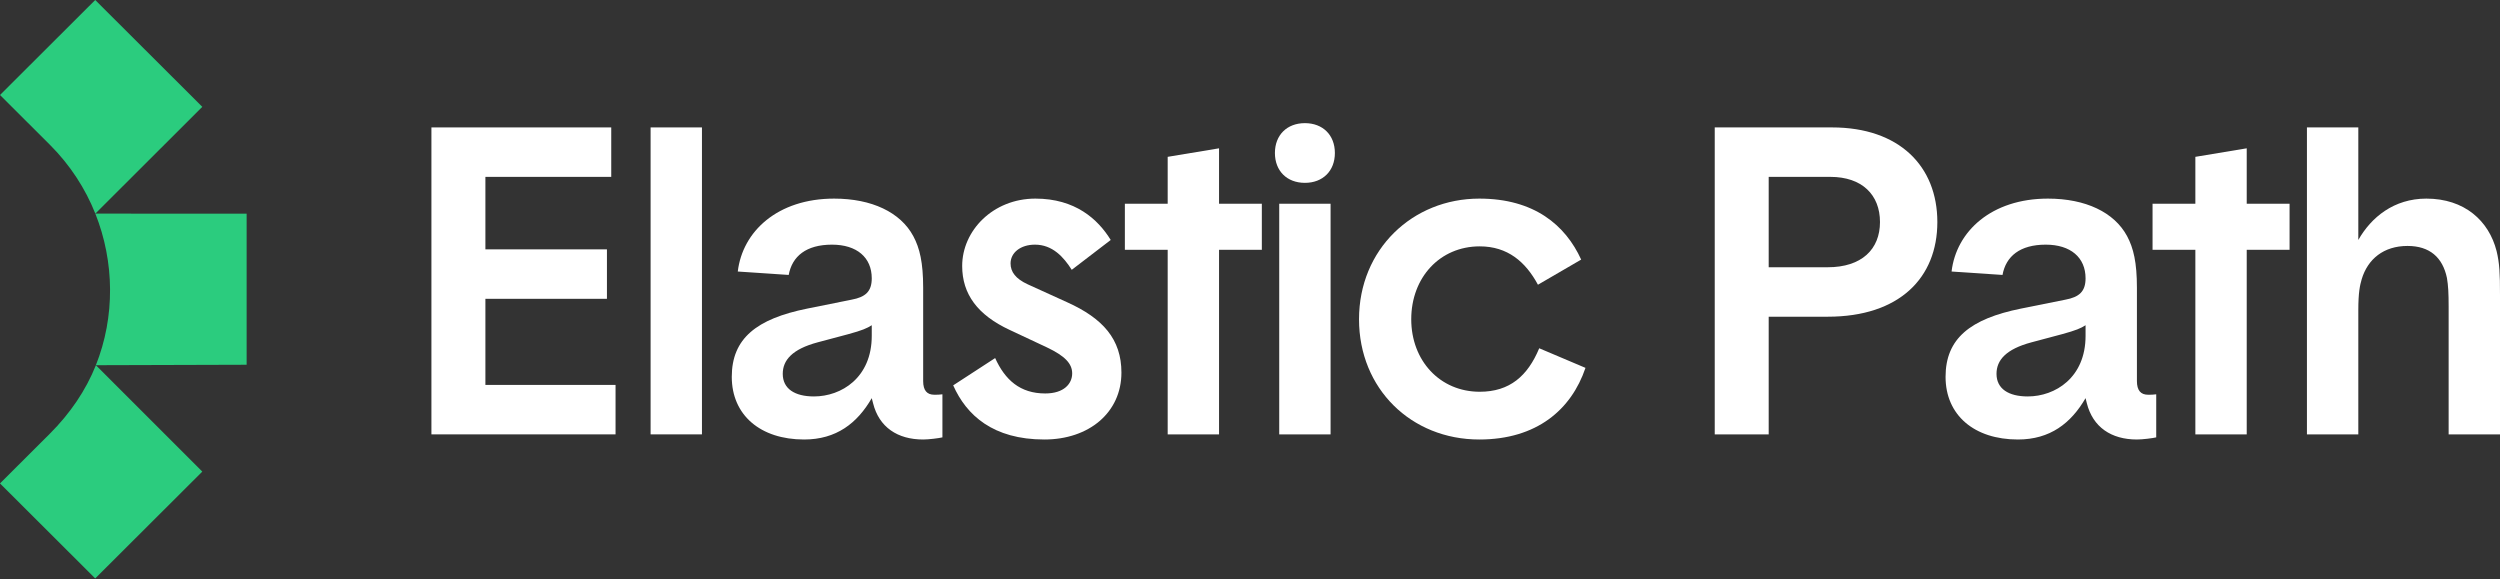
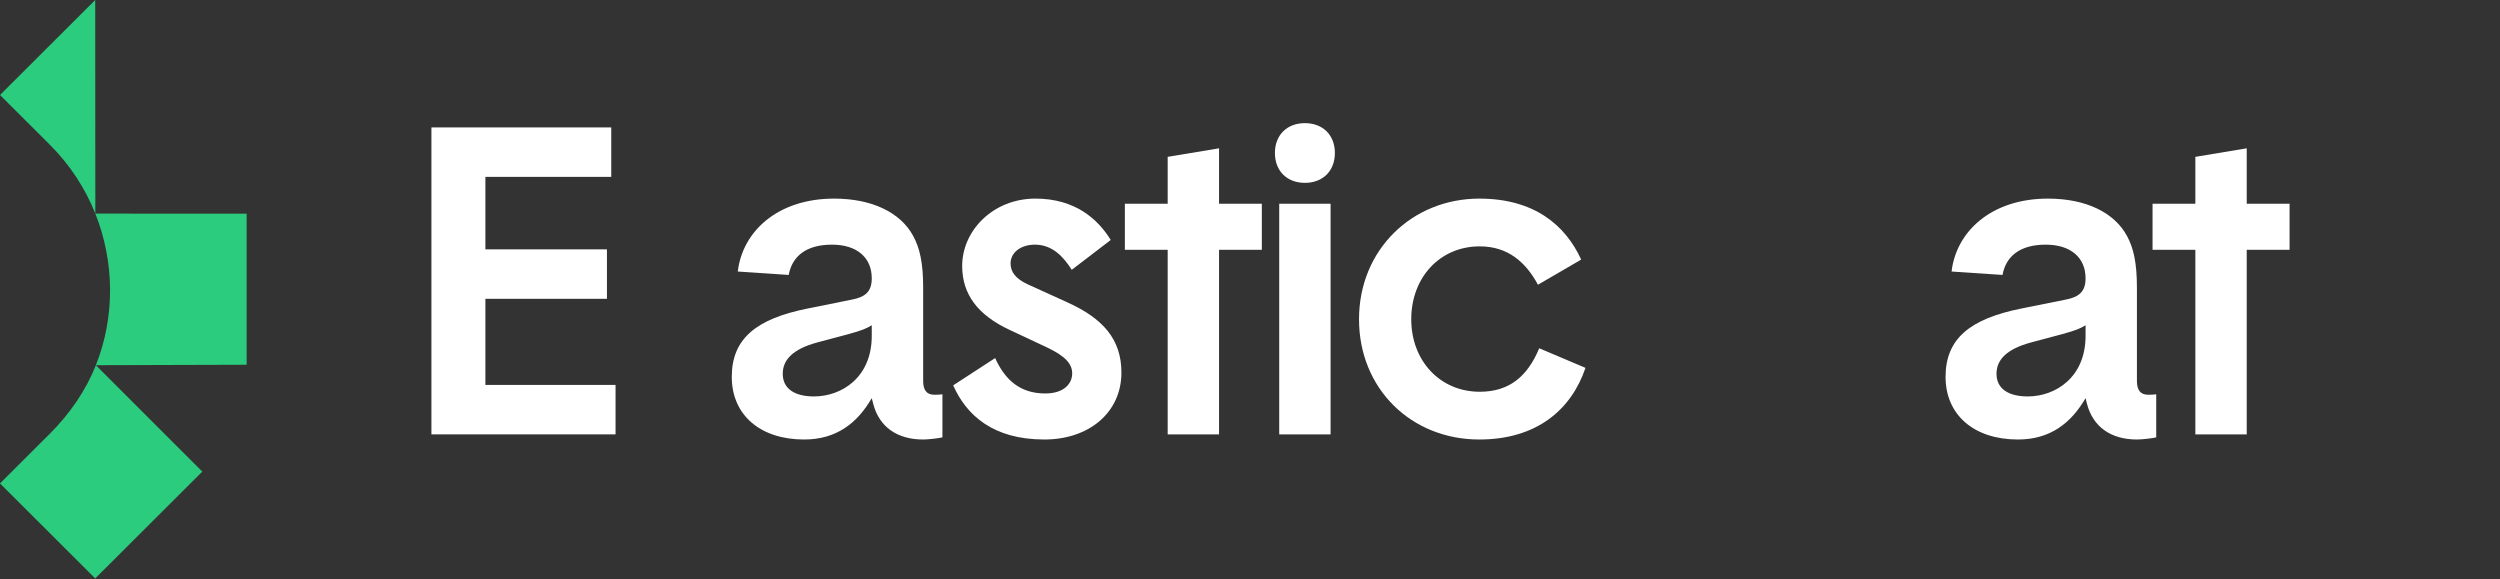
<svg xmlns="http://www.w3.org/2000/svg" width="151" height="35" viewBox="0 0 151 35" fill="none">
  <rect x="0" y="0" width="151" height="35" fill="#333333" stroke="none" />
  <g clipPath="url(#clip0_2583_7607)">
    <path d="M26.058 7.696H36.919V10.683H29.318V15.061H36.659V18.048H29.318V23.249H37.179V26.236H26.058V7.696Z" fill="#FFFFFF" />
-     <path d="M42.398 26.236H39.296V7.696H42.398V26.236Z" fill="#FFFFFF" />
    <path d="M55.163 14.262C55.551 14.983 55.759 15.859 55.759 17.378V23.018C55.759 23.584 55.991 23.842 56.431 23.842C56.611 23.842 56.742 23.842 56.922 23.816V26.417C56.714 26.468 56.094 26.546 55.759 26.546C54.206 26.546 53.094 25.799 52.734 24.357L52.654 24.048C51.777 25.567 50.509 26.546 48.569 26.546C45.933 26.546 44.199 25.078 44.199 22.76C44.199 20.442 45.699 19.258 48.752 18.64L51.44 18.099C52.269 17.945 52.654 17.61 52.654 16.812C52.654 15.55 51.752 14.777 50.252 14.777C48.698 14.777 47.847 15.473 47.638 16.606L44.562 16.4C44.847 13.979 46.967 11.996 50.38 11.996C52.654 11.996 54.388 12.82 55.163 14.262ZM52.654 19.644C52.371 19.825 52.086 19.953 51.234 20.185L49.398 20.674C47.847 21.087 47.278 21.756 47.278 22.58C47.278 23.481 48.001 23.945 49.164 23.945C50.82 23.945 52.654 22.812 52.654 20.288V19.644Z" fill="#FFFFFF" />
    <path d="M63.08 26.546C59.978 26.546 58.373 25.078 57.573 23.275L60.107 21.627C60.701 22.94 61.606 23.765 63.132 23.765C64.269 23.765 64.76 23.172 64.76 22.554C64.76 21.962 64.32 21.498 63.235 20.983L60.986 19.928C59.047 19.026 58.116 17.765 58.116 16.065C58.116 13.928 59.978 11.996 62.538 11.996C64.943 11.996 66.311 13.232 67.088 14.494L64.734 16.297C64.243 15.524 63.572 14.777 62.512 14.777C61.632 14.777 61.038 15.267 61.038 15.911C61.038 16.425 61.347 16.837 62.072 17.172L64.451 18.254C66.623 19.232 67.734 20.494 67.734 22.503C67.734 24.923 65.769 26.546 63.08 26.546Z" fill="#FFFFFF" />
    <path d="M73.63 15.086V26.237H70.528V15.086H67.942V12.305H70.528V9.473L73.63 8.958V12.305H76.215V15.086H73.63Z" fill="#FFFFFF" />
    <path d="M78.816 7.438C79.901 7.438 80.627 8.16 80.627 9.241C80.627 10.323 79.901 11.044 78.816 11.044C77.73 11.044 77.005 10.323 77.005 9.241C77.005 8.16 77.73 7.438 78.816 7.438ZM80.367 26.237H77.265V12.305H80.367V26.237Z" fill="#FFFFFF" />
    <path d="M82.085 19.284C82.085 15.061 85.316 11.996 89.35 11.996C92.66 11.996 94.549 13.593 95.503 15.679L92.892 17.198C92.143 15.807 91.055 14.88 89.376 14.88C86.97 14.88 85.239 16.76 85.239 19.284C85.239 21.782 86.97 23.662 89.376 23.662C91.186 23.662 92.272 22.709 92.969 21.035L95.763 22.219C94.909 24.743 92.815 26.546 89.35 26.546C85.239 26.546 82.085 23.481 82.085 19.284Z" fill="#FFFFFF" />
-     <path d="M106.829 19.129V26.236H103.57V7.696H110.654C114.716 7.696 117.016 10.039 117.016 13.412C117.016 16.786 114.716 19.129 110.397 19.129L106.829 19.129ZM106.829 10.683V16.142H110.397C112.44 16.142 113.551 15.061 113.551 13.412C113.551 11.764 112.465 10.683 110.552 10.683H106.829Z" fill="#FFFFFF" />
    <path d="M128.476 14.262C128.864 14.983 129.07 15.859 129.07 17.378V23.018C129.07 23.584 129.304 23.842 129.744 23.842C129.924 23.842 130.053 23.842 130.236 23.816V26.417C130.027 26.468 129.407 26.546 129.07 26.546C127.519 26.546 126.408 25.799 126.045 24.357L125.968 24.048C125.088 25.567 123.823 26.546 121.883 26.546C119.246 26.546 117.512 25.078 117.512 22.76C117.512 20.442 119.012 19.258 122.063 18.64L124.754 18.099C125.579 17.945 125.968 17.61 125.968 16.812C125.968 15.55 125.062 14.777 123.563 14.777C122.012 14.777 121.158 15.473 120.952 16.606L117.875 16.4C118.158 13.979 120.28 11.996 123.694 11.996C125.968 11.996 127.702 12.82 128.476 14.262ZM125.968 19.644C125.685 19.825 125.399 19.953 124.545 20.185L122.711 20.674C121.158 21.087 120.589 21.756 120.589 22.58C120.589 23.481 121.314 23.945 122.477 23.945C124.131 23.945 125.968 22.812 125.968 20.288L125.968 19.644Z" fill="#FFFFFF" />
    <path d="M135.702 15.086V26.237H132.6V15.086H130.014V12.305H132.6V9.473L135.702 8.958V12.305H138.29V15.086H135.702Z" fill="#FFFFFF" />
-     <path d="M150.794 15.164C150.974 15.91 151 16.528 151 17.816V26.236H147.898V18.537C147.898 17.687 147.872 17.249 147.795 16.786C147.535 15.55 146.758 14.855 145.415 14.855C143.967 14.855 143.01 15.653 142.647 16.863C142.544 17.224 142.442 17.636 142.442 18.743V26.236H139.339V7.696H142.442V14.494C143.216 13.129 144.587 11.996 146.552 11.996C148.855 11.996 150.329 13.335 150.794 15.164Z" fill="#FFFFFF" />
    <path d="M5.758 12.903C6.922 15.826 6.955 19.135 5.791 22.058L14.897 22.031V12.905L5.758 12.903Z" fill="#2BCC7E" />
-     <path d="M5.758 12.903L12.219 6.453L5.751 0L0 5.738L3.009 8.74C4.237 9.966 5.154 11.388 5.758 12.903Z" fill="#2BCC7E" />
+     <path d="M5.758 12.903L5.751 0L0 5.738L3.009 8.74C4.237 9.966 5.154 11.388 5.758 12.903Z" fill="#2BCC7E" />
    <path d="M3.009 26.197L0 29.199L5.751 34.937L12.219 28.484L5.791 22.059C5.188 23.573 4.237 24.971 3.009 26.197Z" fill="#2BCC7E" />
  </g>
  <defs>
    <clipPath id="clip0_2583_7607">
      <rect width="151" height="35" fill="white" />
    </clipPath>
  </defs>
</svg>